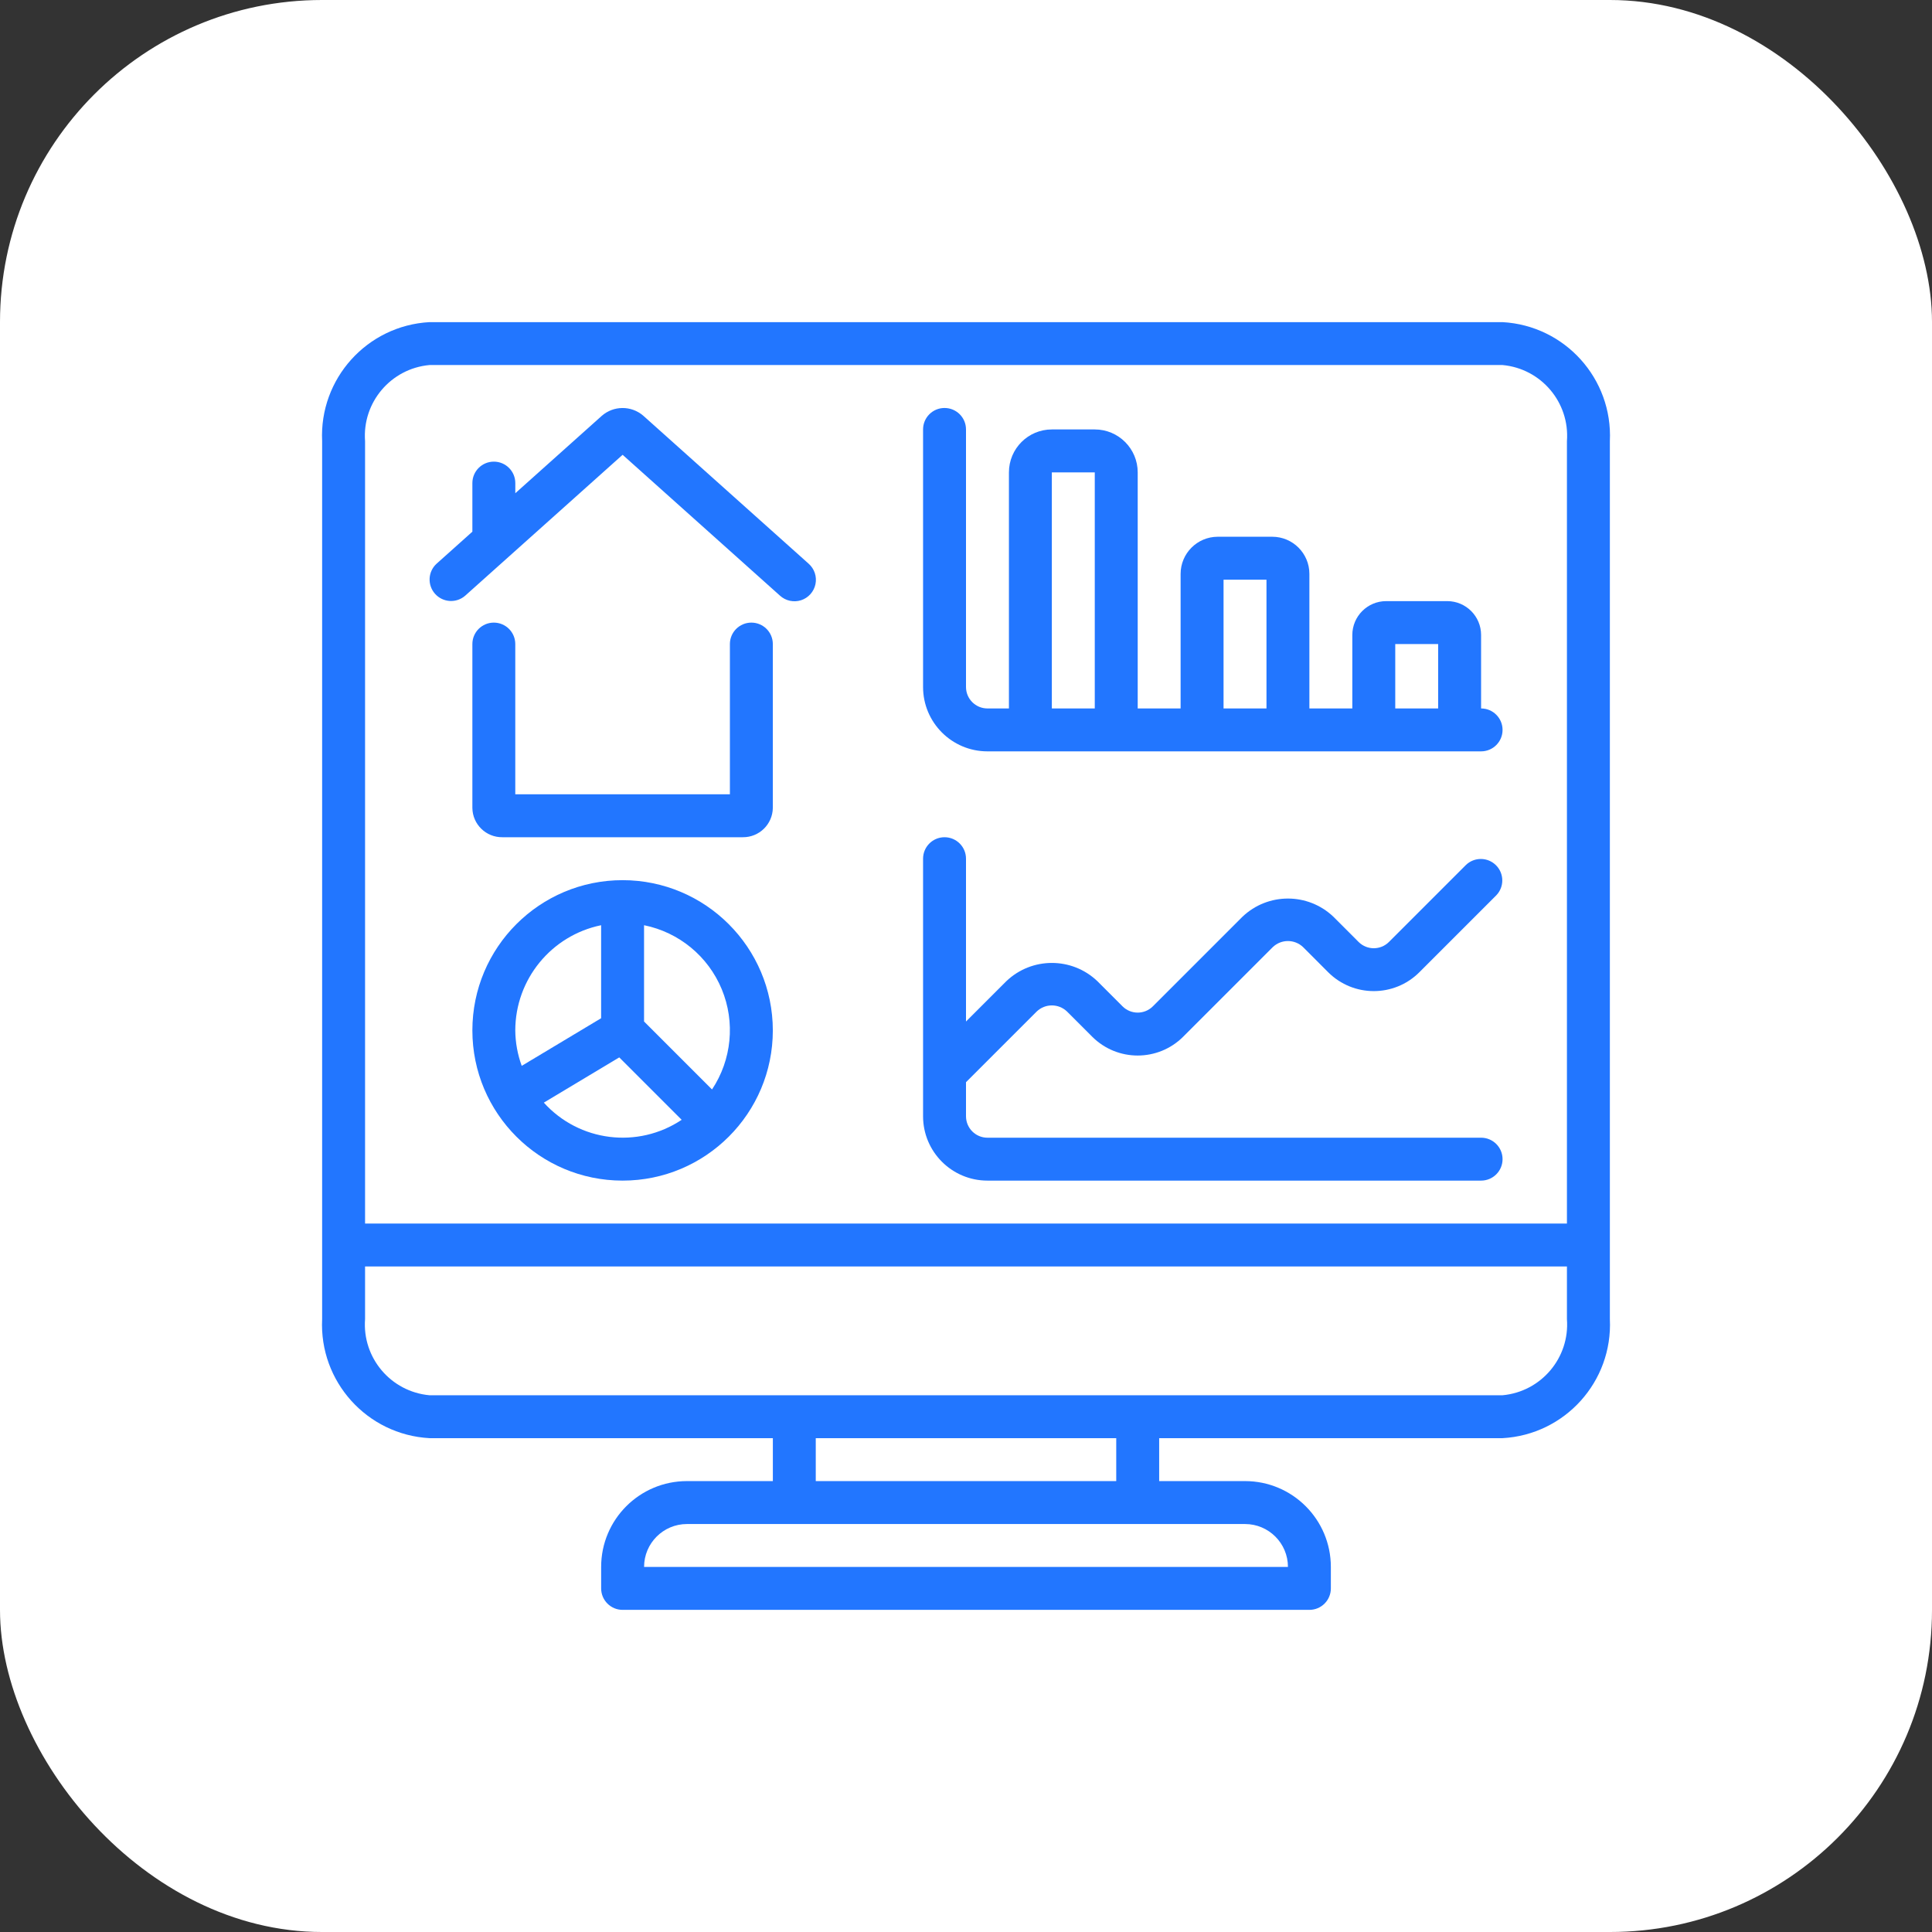
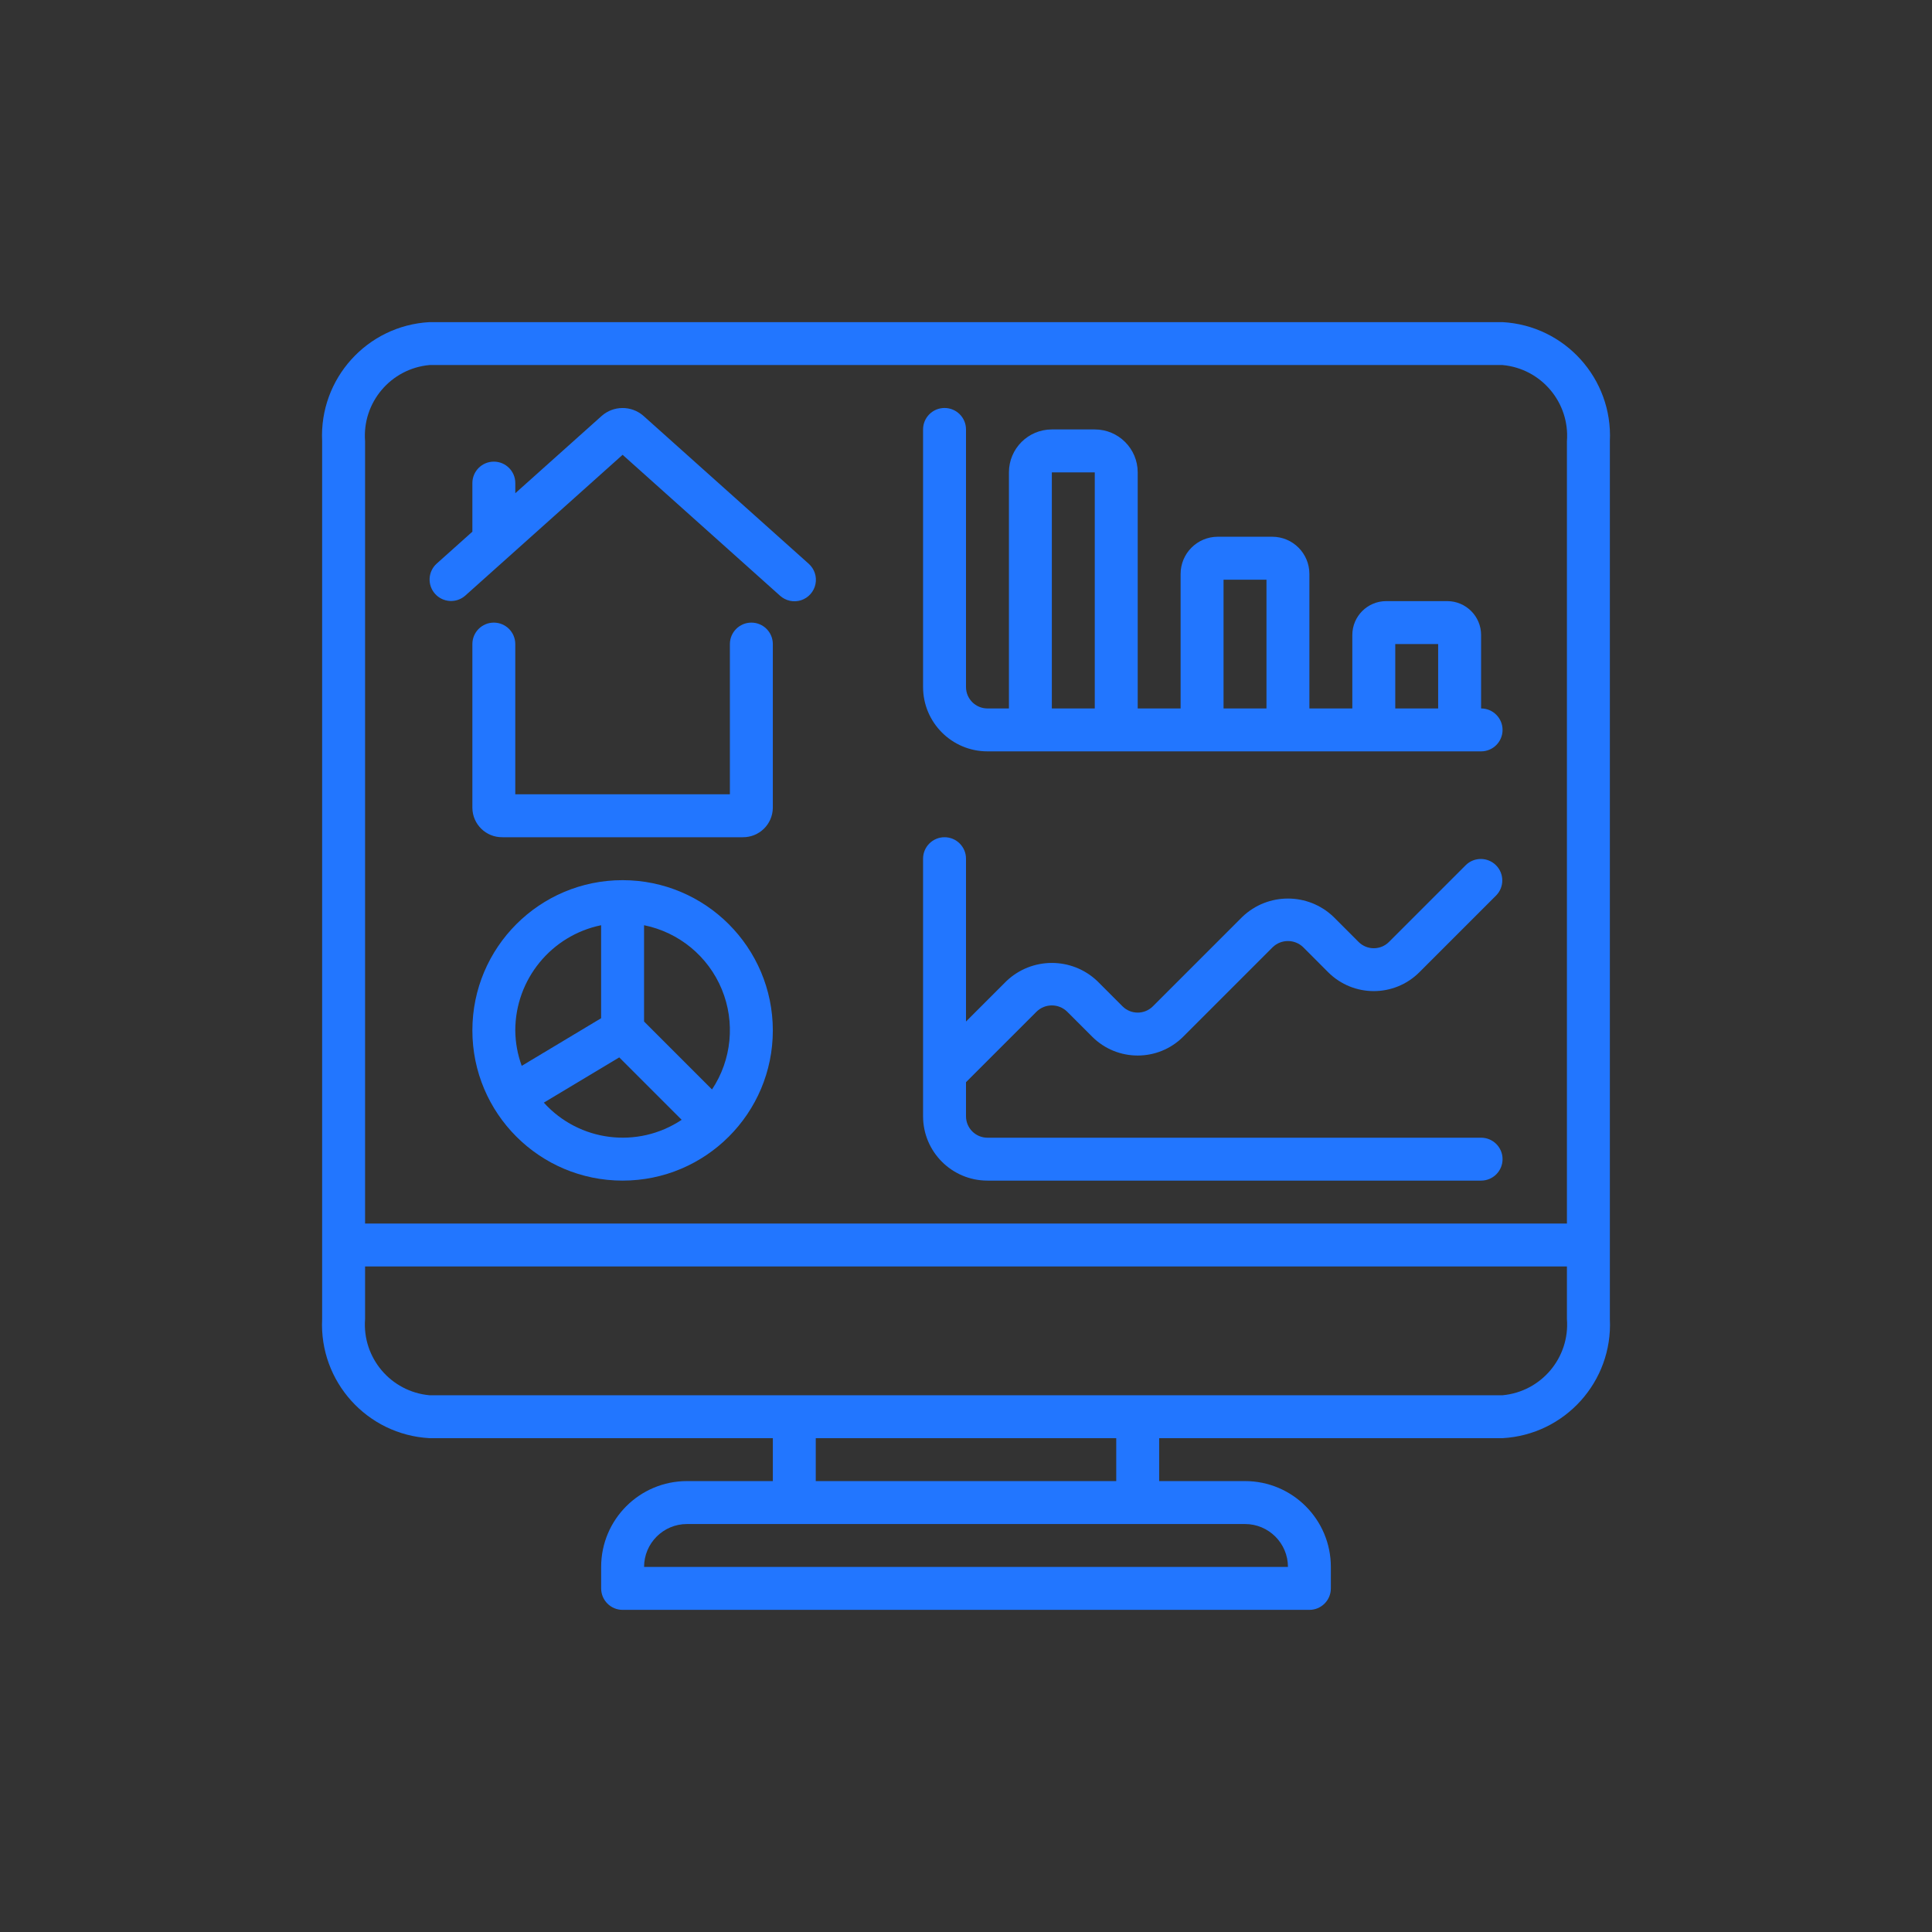
<svg xmlns="http://www.w3.org/2000/svg" width="72" height="72" viewBox="0 0 72 72" fill="none">
  <rect x="0" y="0" width="72" height="72" fill="#333333" stroke="none" />
-   <rect width="72" height="72" rx="12" fill="white" />
  <g clip-path="url(#clip0_11423_22503)">
    <path d="M23.968 15.488C23.522 15.107 22.863 15.112 22.423 15.5L19.204 18.381V18.003C19.204 17.562 18.846 17.204 18.404 17.204C17.962 17.204 17.604 17.562 17.604 18.003V19.814L16.271 21.007C15.946 21.303 15.921 21.804 16.214 22.131C16.506 22.458 17.008 22.488 17.337 22.199L23.203 16.949L29.068 22.199C29.28 22.392 29.58 22.457 29.854 22.369C30.127 22.28 30.332 22.051 30.39 21.769C30.448 21.488 30.351 21.197 30.135 21.007L23.968 15.488Z" fill="#2276FF" />
    <path d="M28.001 23.203C27.56 23.203 27.201 23.561 27.201 24.002V29.601H19.203V24.002C19.203 23.561 18.845 23.203 18.403 23.203C17.962 23.203 17.604 23.561 17.604 24.002V30.109C17.611 30.72 18.113 31.209 18.723 31.201H27.681C28.293 31.207 28.793 30.718 28.801 30.107V24.002C28.801 23.561 28.443 23.203 28.001 23.203Z" fill="#2276FF" />
    <path d="M23.202 32.801C20.11 32.801 17.604 35.307 17.604 38.4C17.604 41.492 20.11 43.998 23.202 43.998C26.294 43.998 28.801 41.492 28.801 38.4C28.798 35.309 26.293 32.804 23.202 32.801ZM19.203 38.4C19.206 36.5 20.542 34.863 22.402 34.48V37.946L19.443 39.721C19.288 39.297 19.207 38.85 19.203 38.4ZM20.267 41.092L23.078 39.406L25.404 41.732C23.77 42.822 21.584 42.55 20.267 41.092ZM26.535 40.601L24.002 38.068V34.48C25.304 34.744 26.39 35.639 26.898 36.866C27.406 38.094 27.27 39.494 26.535 40.601Z" fill="#2276FF" />
    <path d="M55.196 26.402V23.664C55.196 22.967 54.631 22.403 53.935 22.402H51.658C50.962 22.403 50.398 22.967 50.397 23.664V26.402H48.797V21.387C48.797 20.623 48.178 20.004 47.414 20.003H45.382C44.618 20.004 43.999 20.623 43.998 21.387V26.402H42.399V17.604C42.399 16.72 41.682 16.004 40.799 16.004H39.199C38.316 16.004 37.6 16.72 37.6 17.604V26.402H36.8C36.358 26.402 36 26.044 36 25.602V16.004C36 15.562 35.642 15.204 35.2 15.204C34.758 15.204 34.4 15.562 34.4 16.004V25.602C34.4 26.927 35.475 28.001 36.8 28.001H55.196C55.638 28.001 55.996 27.643 55.996 27.202C55.996 26.76 55.638 26.402 55.196 26.402ZM40.799 26.402H39.199V17.604H40.799V26.402ZM47.198 26.402H45.598V21.603H47.198V26.402ZM53.596 26.402H51.997V24.002H53.596L53.596 26.402Z" fill="#2276FF" />
    <path d="M55.196 42.399H36.8C36.358 42.399 36 42.041 36 41.599V40.33L38.634 37.697C38.95 37.393 39.449 37.393 39.765 37.697L40.702 38.634C41.639 39.571 43.158 39.571 44.095 38.634L47.432 35.297C47.748 34.994 48.247 34.994 48.563 35.297L49.5 36.235C50.438 37.169 51.955 37.169 52.893 36.235L55.761 33.367C56.065 33.053 56.06 32.554 55.752 32.246C55.443 31.937 54.944 31.933 54.63 32.236L51.762 35.104C51.45 35.416 50.944 35.416 50.631 35.104L49.694 34.166C48.744 33.26 47.25 33.26 46.301 34.166L42.964 37.503C42.652 37.815 42.145 37.815 41.833 37.503L40.897 36.566C39.947 35.659 38.453 35.659 37.503 36.566L36 38.069V32.001C36 31.559 35.642 31.201 35.2 31.201C34.758 31.201 34.4 31.559 34.4 32.001V41.599C34.4 42.924 35.475 43.998 36.8 43.998H55.196C55.638 43.998 55.996 43.64 55.996 43.199C55.996 42.757 55.638 42.399 55.196 42.399Z" fill="#2276FF" />
    <path d="M59.995 49.16V16.44C60.106 14.114 58.321 12.134 55.996 12.005H16.004C13.679 12.134 11.894 14.114 12.005 16.44V49.16C11.893 51.486 13.679 53.467 16.004 53.596H28.802V55.196H25.602C23.835 55.196 22.403 56.628 22.403 58.395V59.195C22.403 59.637 22.761 59.995 23.203 59.995H48.797C49.239 59.995 49.597 59.637 49.597 59.195V58.395C49.597 56.628 48.165 55.196 46.398 55.196H43.199V53.596H55.996C58.321 53.467 60.107 51.486 59.995 49.16ZM46.398 56.796C47.281 56.796 47.998 57.512 47.998 58.395H24.003C24.003 57.512 24.719 56.796 25.602 56.796H46.398ZM30.401 55.196V53.596H41.599V55.196H30.401ZM55.996 51.997H16.004C14.564 51.864 13.496 50.602 13.605 49.16V47.198H58.395V49.16C58.504 50.602 57.436 51.864 55.996 51.997ZM58.395 16.44V45.598H13.605V16.44C13.496 14.998 14.565 13.736 16.004 13.604H55.996C57.435 13.736 58.504 14.998 58.395 16.44Z" fill="#2276FF" />
  </g>
  <defs>
    <clipPath id="clip0_11423_22503">
      <rect width="48" height="48" fill="white" transform="translate(12 12)" />
    </clipPath>
  </defs>
</svg>